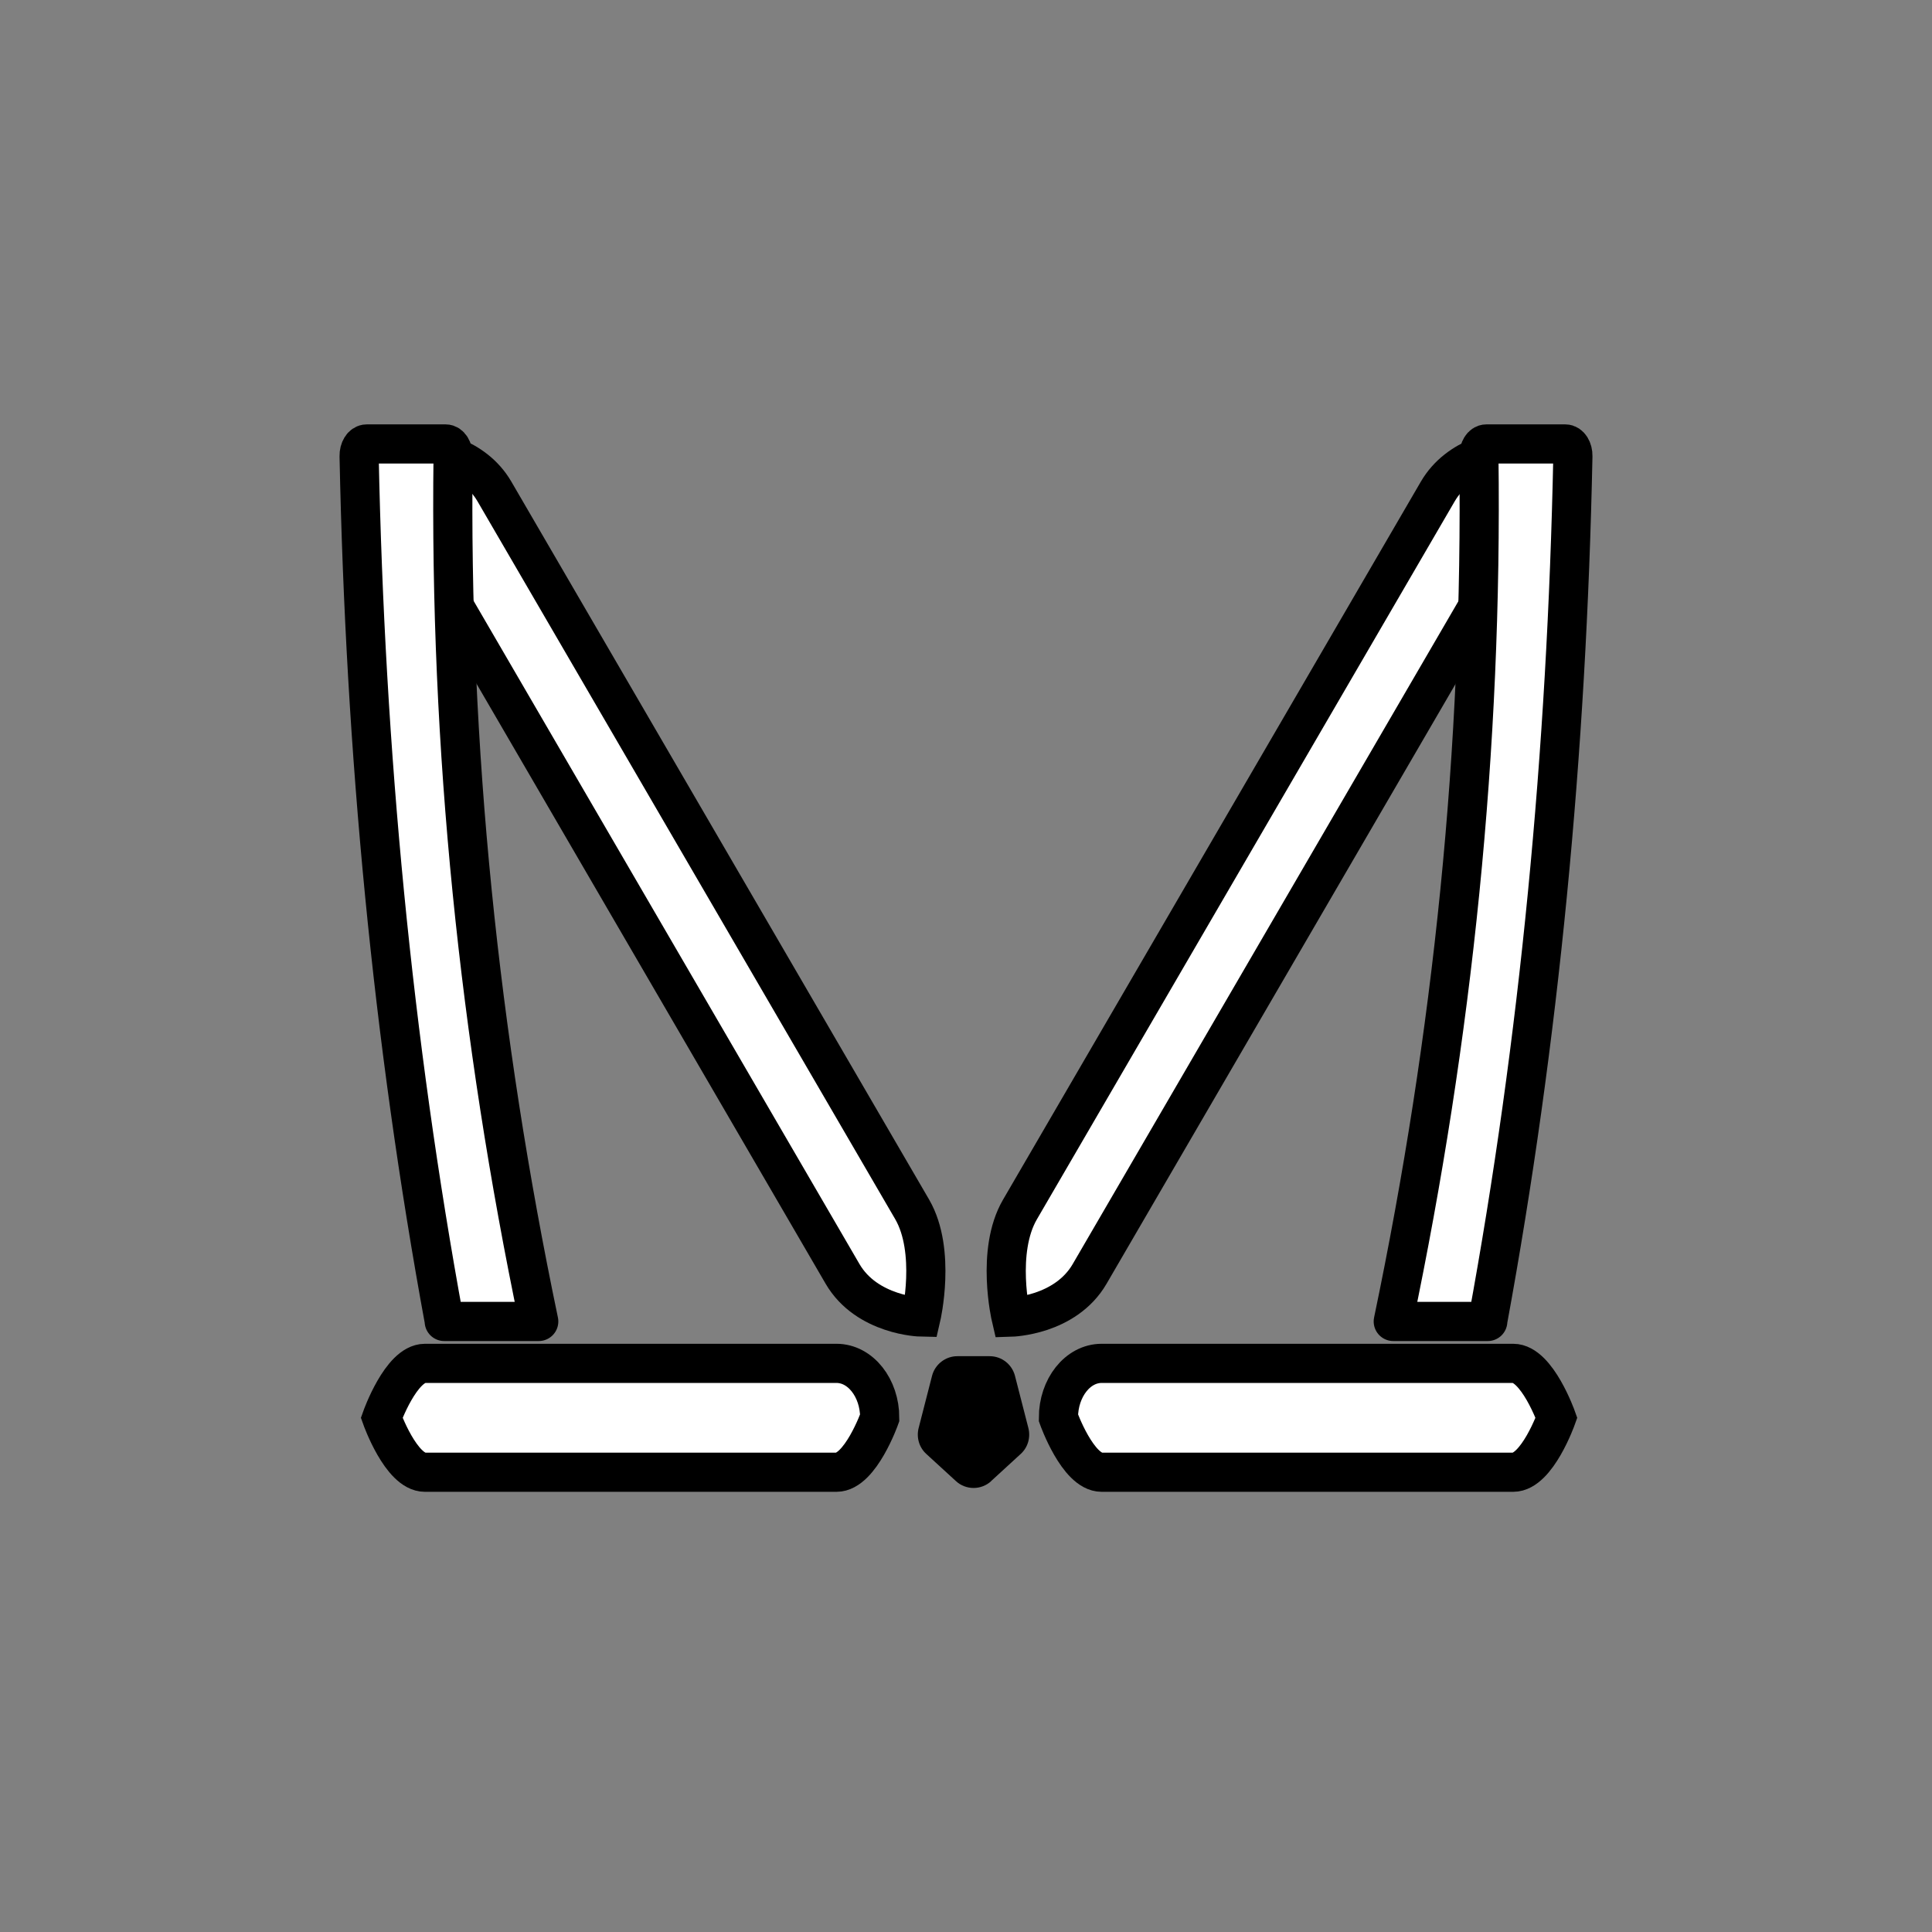
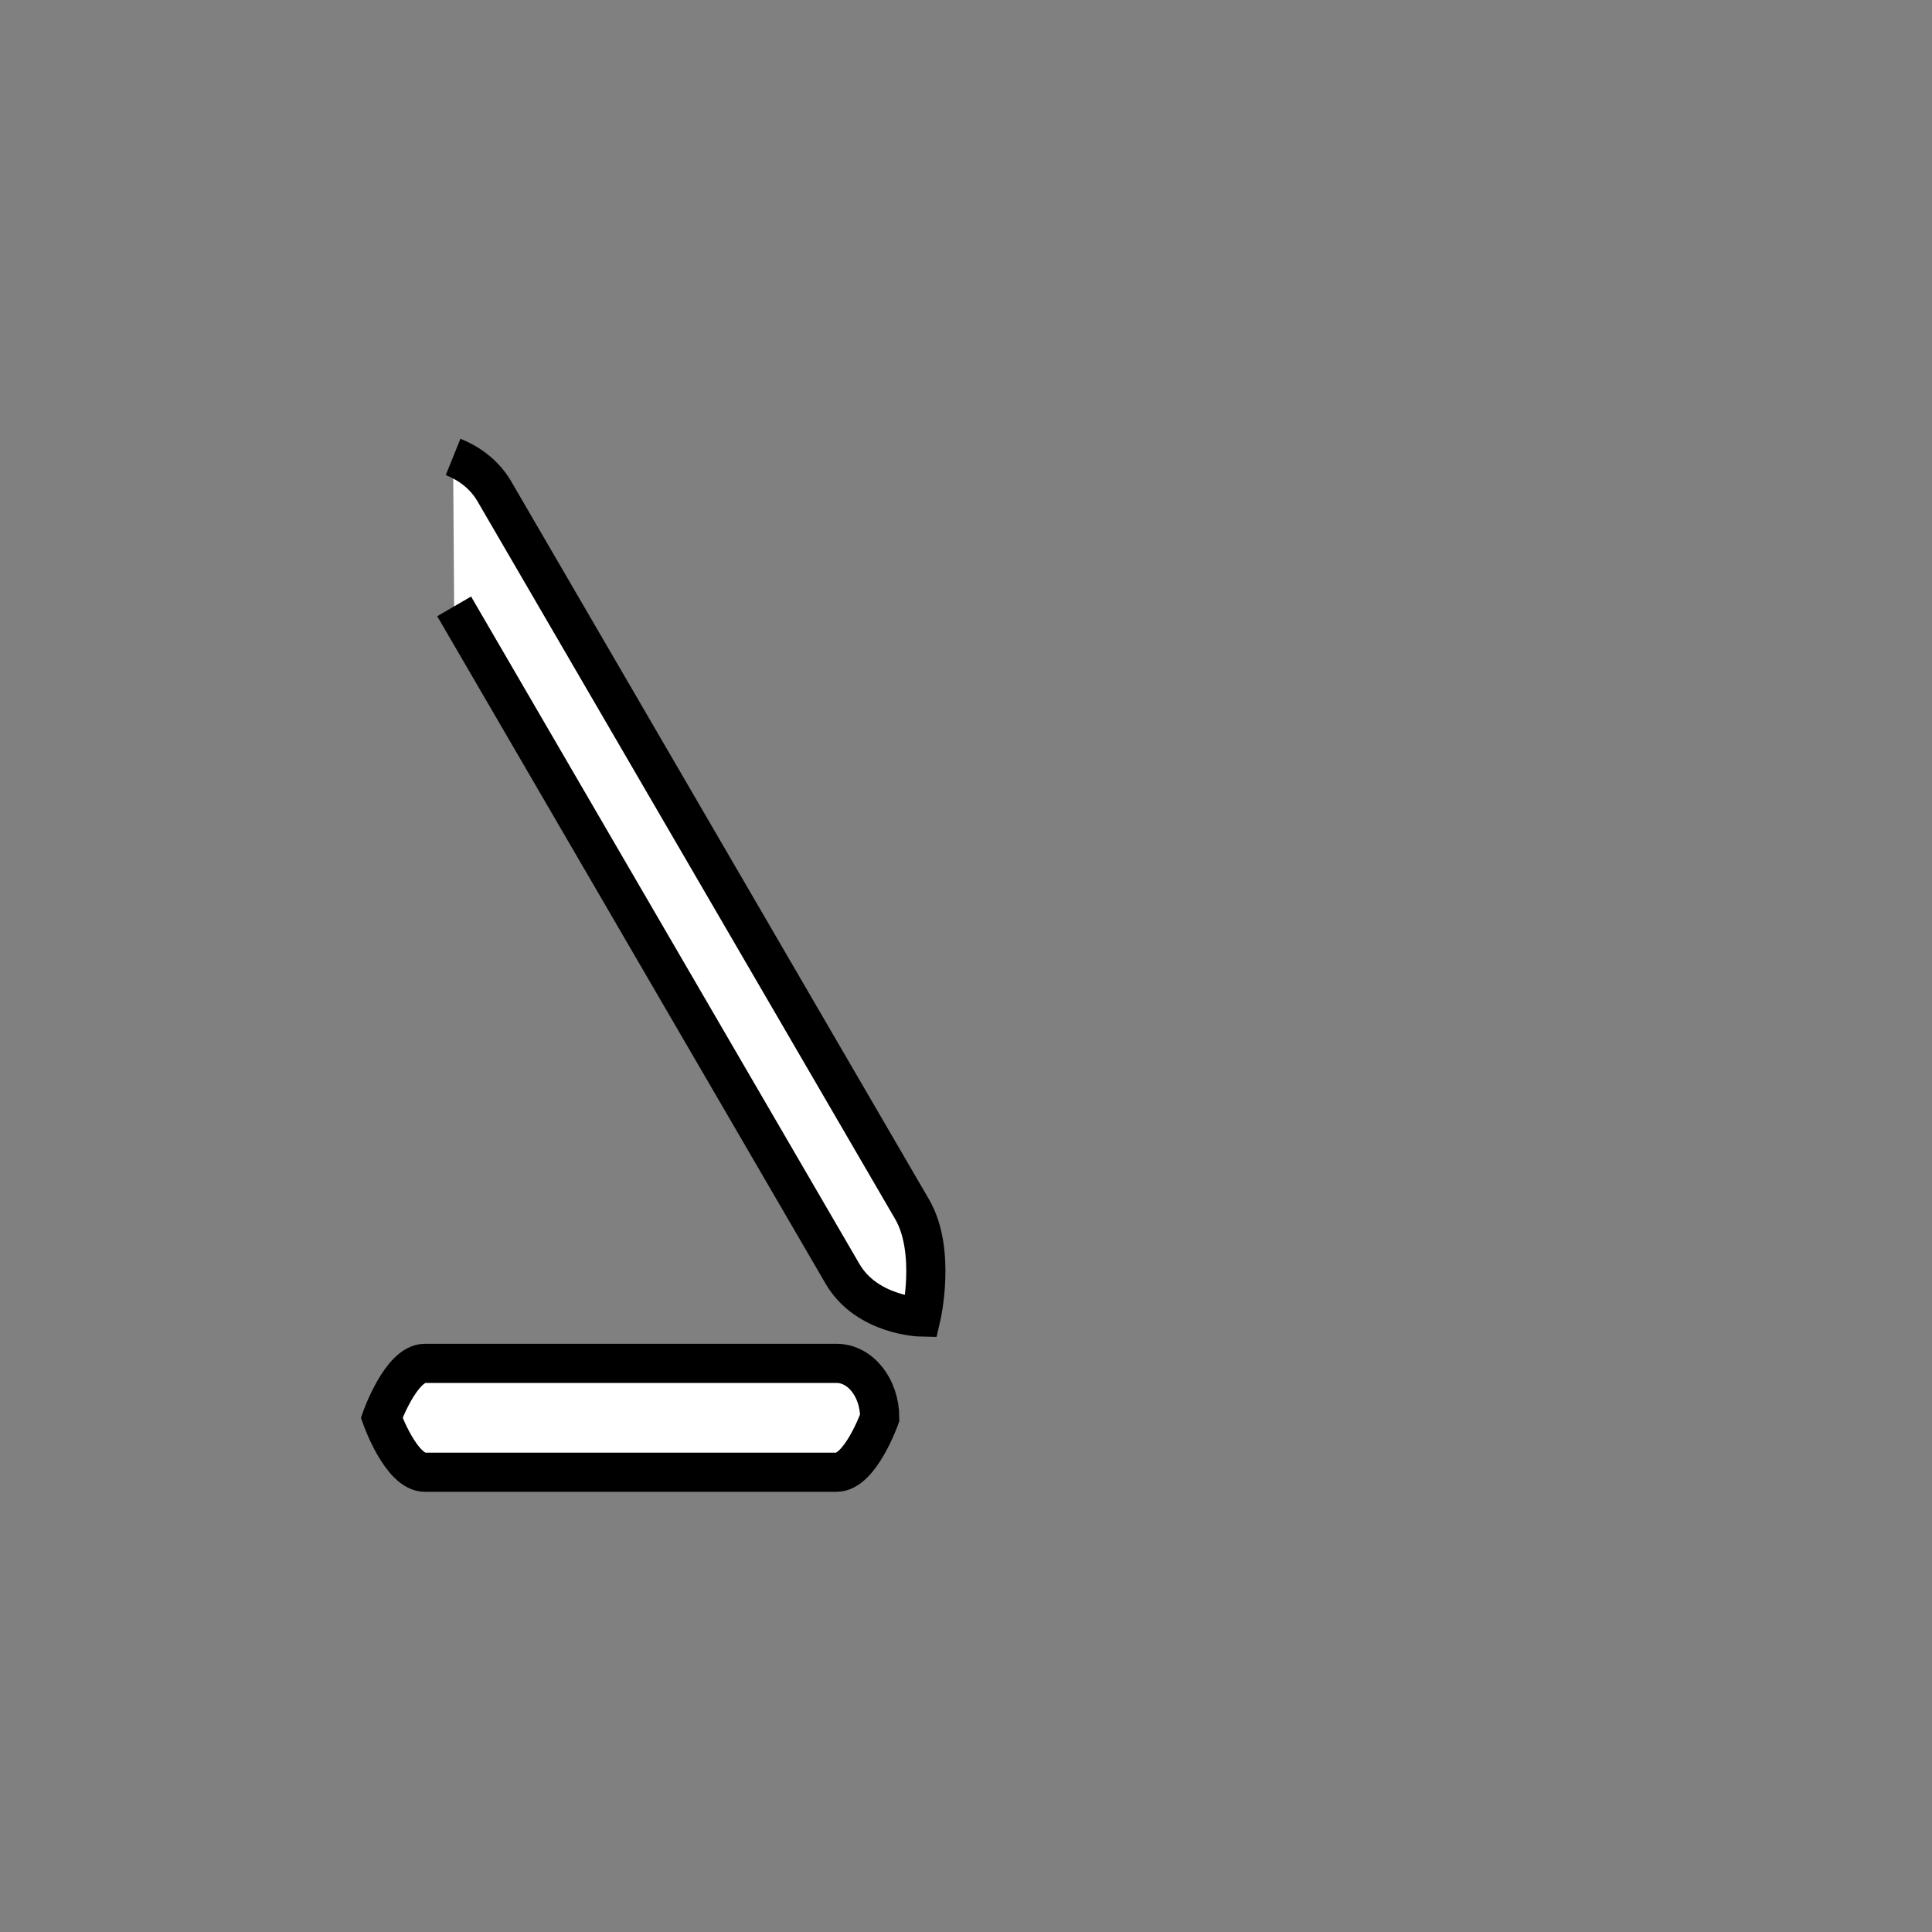
<svg xmlns="http://www.w3.org/2000/svg" id="Layer_1" data-name="Layer 1" viewBox="0 0 148 148">
  <rect x="0" y="0" width="148" height="148" fill="#808080" stroke="none" />
  <defs>
    <style>
      .cls-1 {
        stroke-linecap: round;
        stroke-linejoin: round;
      }

      .cls-1, .cls-2 {
        fill: #fff;
        stroke: #000;
        stroke-width: 3px;
      }

      .cls-2 {
        stroke-miterlimit: 10;
      }
    </style>
  </defs>
-   <path d="m75.92,113.46l2.27-2.08c.55-.5.77-1.26.59-1.98l-1.03-4.01c-.23-.88-1.02-1.5-1.94-1.5h-2.47c-.91,0-1.71.62-1.94,1.5l-1.03,4.01c-.18.72.04,1.48.59,1.98l2.27,2.08c.76.7,1.94.7,2.7,0Z" />
  <path class="cls-2" d="m64.08,112.78h-31.53c-1.83,0-3.31-4.17-3.31-4.17h0s1.48-4.17,3.31-4.17h31.53c1.83,0,3.31,1.87,3.31,4.17h0s-1.48,4.17-3.31,4.17Z" />
-   <path class="cls-2" d="m84.39,112.78h31.53c1.83,0,3.31-4.17,3.31-4.17h0s-1.48-4.17-3.31-4.17h-31.53c-1.83,0-3.31,1.87-3.31,4.17h0s1.48,4.17,3.31,4.17Z" />
  <g>
-     <path class="cls-2" d="m113.3,35.01c-1.14.46-2.36,1.27-3.16,2.64l-32.01,55.01c-1.86,3.2-.68,8.24-.68,8.24,0,0,1.04-.03,2.31-.45,1.28-.43,2.78-1.26,3.71-2.86l29.75-51.13" />
-     <path class="cls-1" d="m113.97,101.23h-7.24c4.57-21.85,6.85-43.94,6.56-66.31,0-.5.25-.91.57-.91h6.05c.33,0,.59.42.58.93-.46,22.65-2.57,44.77-6.53,66.29Z" />
-   </g>
+     </g>
  <g>
    <path class="cls-2" d="m34.79,46.45l29.75,51.13c.93,1.6,2.43,2.43,3.71,2.86,1.27.43,2.31.45,2.31.45,0,0,1.17-5.04-.68-8.24l-32.01-55.01c-.8-1.37-2.02-2.18-3.16-2.64" />
-     <path class="cls-1" d="m34.03,101.23h7.24c-4.57-21.85-6.85-43.94-6.56-66.31,0-.5-.25-.91-.57-.91h-6.05c-.33,0-.59.42-.58.93.46,22.65,2.57,44.77,6.53,66.29Z" />
  </g>
</svg>